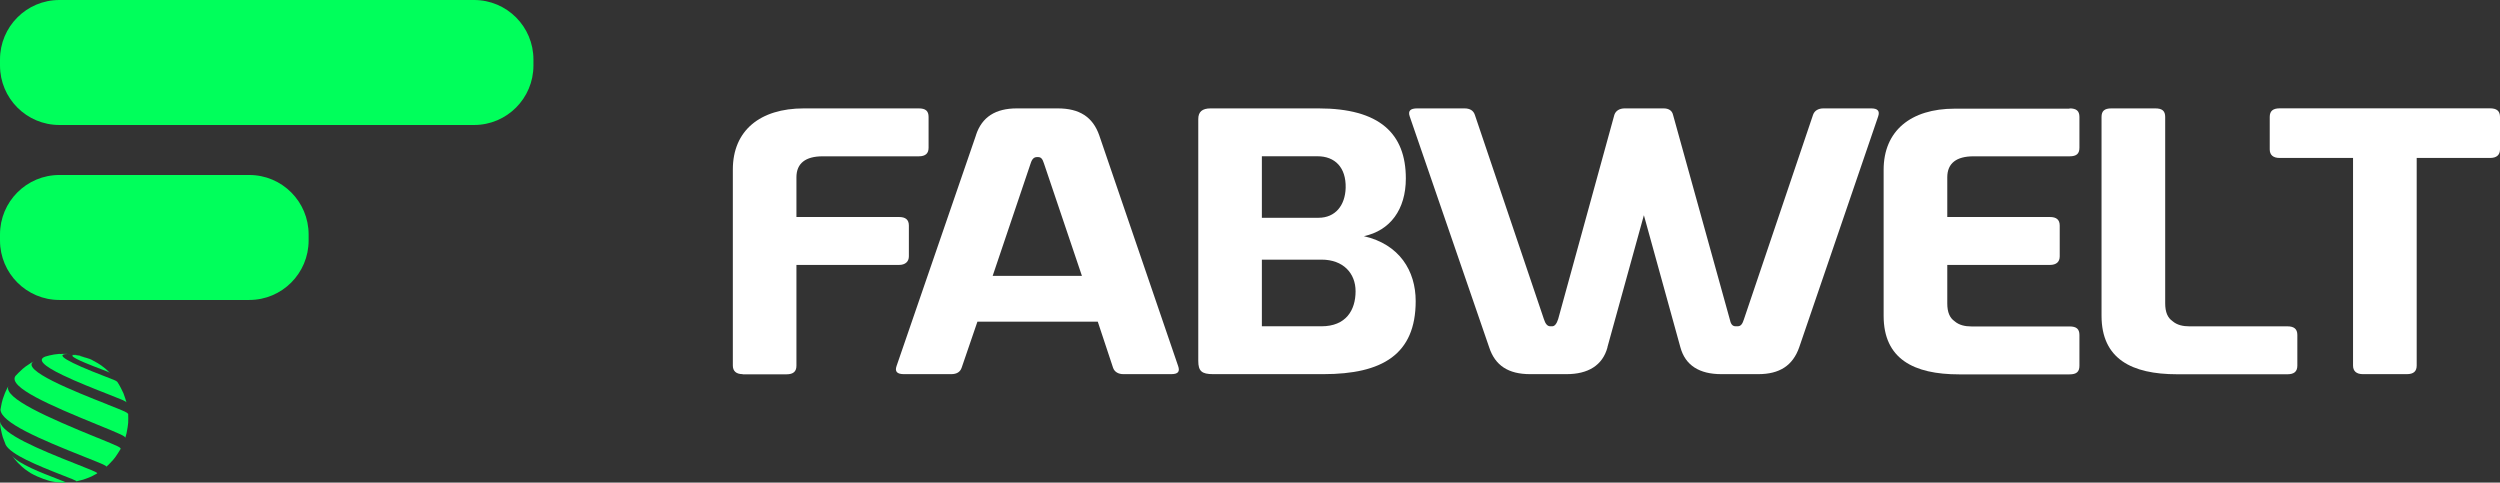
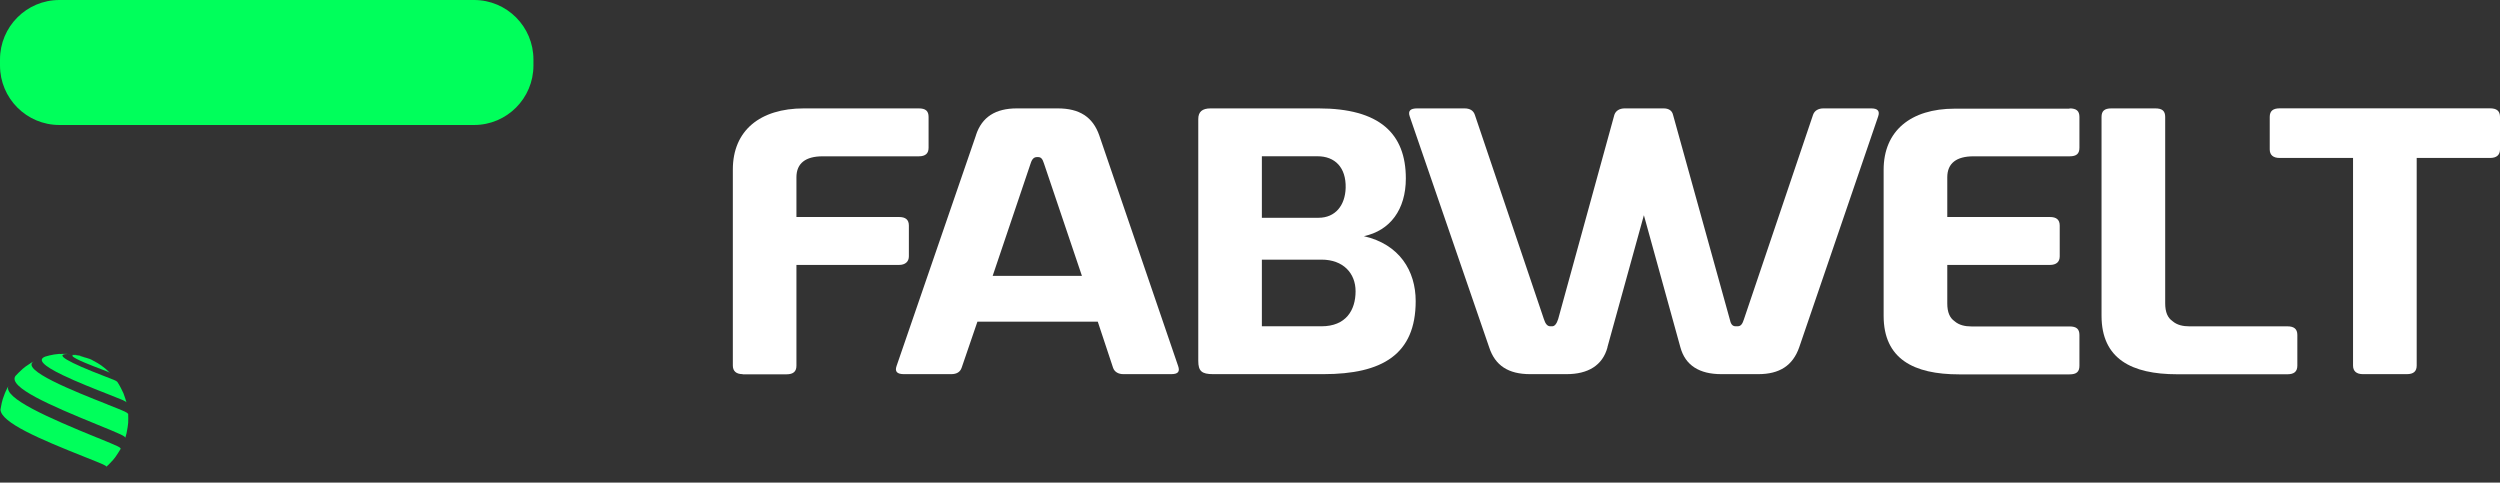
<svg xmlns="http://www.w3.org/2000/svg" width="316" height="61" viewBox="0 0 316 61" fill="none">
  <rect x="0" y="0" width="316" height="61" fill="#333333" stroke="none" />
  <path d="M93.876 47.292C93.064 47.292 92.631 46.913 92.631 46.209V21.421C92.631 16.509 96.058 13.701 101.605 13.701H116.127C117.001 13.701 117.373 14.026 117.373 14.784V18.675C117.373 19.379 117.001 19.759 116.127 19.759H103.973C101.853 19.759 100.669 20.621 100.669 22.408V27.43H113.636C114.448 27.43 114.882 27.754 114.882 28.513V32.404C114.882 33.053 114.448 33.487 113.636 33.487H100.669V46.23C100.669 46.933 100.298 47.313 99.424 47.313H93.876V47.292Z" fill="white" />
  <path d="M123.354 17.102C124.104 14.777 125.845 13.701 128.529 13.701H133.705C136.444 13.701 138.13 14.784 138.943 17.102L148.915 46.264C149.163 46.968 148.915 47.292 148.041 47.292H141.998C141.372 47.292 140.876 47.023 140.691 46.485L138.757 40.655H123.547L121.551 46.485C121.365 47.023 120.924 47.292 120.243 47.292H114.262C113.388 47.292 113.078 46.968 113.326 46.264L123.361 17.102H123.354ZM125.474 34.867H136.754L131.957 20.662C131.771 20.069 131.585 19.855 131.207 19.855H131.083C130.711 19.855 130.456 20.069 130.271 20.662L125.474 34.867Z" fill="white" />
  <path d="M153.334 47.292C151.902 47.292 151.462 46.913 151.462 45.616V15.053C151.462 14.136 151.957 13.701 153.017 13.701H166.665C174.394 13.701 177.698 16.889 177.698 22.559C177.698 26.499 175.702 29.148 172.398 29.852C176.885 30.88 178.943 34.225 178.943 38.061C178.943 44.808 174.704 47.292 167.284 47.292H153.32H153.334ZM159.5 27.527H166.665C168.785 27.527 170.03 25.961 170.092 23.746C170.154 21.152 168.723 19.752 166.541 19.752H159.5V27.527ZM159.5 41.242H167.044C170.099 41.242 171.345 39.241 171.345 36.813C171.345 34.543 169.79 32.818 167.044 32.818H159.5V41.242Z" fill="white" />
  <path d="M203.19 43.891C202.564 46.216 200.699 47.292 198.014 47.292H193.403C190.664 47.292 188.978 46.209 188.228 43.891L178.193 14.729C177.945 14.025 178.255 13.701 179.129 13.701H185.11C185.798 13.701 186.232 13.97 186.418 14.508L195.144 40.324C195.33 40.917 195.578 41.242 195.957 41.242H196.204C196.514 41.242 196.769 40.917 196.955 40.324L204.057 14.508C204.243 13.97 204.745 13.701 205.365 13.701H210.286C210.912 13.701 211.346 13.97 211.47 14.508L218.634 40.324C218.758 40.917 218.944 41.242 219.384 41.242H219.632C220.066 41.242 220.258 40.917 220.444 40.324L229.171 14.508C229.357 13.97 229.859 13.701 230.479 13.701H236.522C237.334 13.701 237.643 14.025 237.396 14.729L227.423 43.891C226.611 46.216 224.932 47.292 222.247 47.292H217.574C214.835 47.292 213.025 46.209 212.399 43.891L207.788 27.202L203.176 43.891H203.19Z" fill="white" />
  <path d="M261.594 13.701C262.468 13.701 262.84 14.025 262.84 14.784V18.675C262.84 19.434 262.468 19.759 261.594 19.759H249.44C247.32 19.759 246.136 20.621 246.136 22.408V27.43H259.103C259.915 27.43 260.349 27.754 260.349 28.513V32.404C260.349 33.108 259.915 33.487 259.103 33.487H246.136V38.344C246.136 39.476 246.446 40.179 247.072 40.614C247.63 41.097 248.38 41.262 249.192 41.262H261.594C262.468 41.262 262.84 41.587 262.84 42.346V46.236C262.84 46.995 262.468 47.32 261.594 47.32H247.63C241.897 47.32 238.091 45.374 238.091 39.924V21.456C238.091 16.544 241.518 13.736 247.066 13.736H261.587L261.594 13.701Z" fill="white" />
  <path d="M272.434 13.701C273.308 13.701 273.68 14.025 273.68 14.784V38.33C273.68 39.462 273.99 40.166 274.616 40.6C275.173 41.083 275.924 41.249 276.736 41.249H289.138C289.95 41.249 290.384 41.573 290.384 42.332V46.223C290.384 46.982 289.95 47.306 289.138 47.306H275.173C269.44 47.306 265.634 45.36 265.634 39.91V14.784C265.634 14.025 266.006 13.701 266.88 13.701H272.434Z" fill="white" />
  <path d="M298.67 47.292C297.858 47.292 297.424 46.913 297.424 46.209V19.965H288.14C287.328 19.965 286.894 19.586 286.894 18.882V14.777C286.894 14.019 287.328 13.694 288.14 13.694H314.754C315.566 13.694 316 14.019 316 14.777V18.882C316 19.586 315.566 19.965 314.754 19.965H305.47V46.209C305.47 46.913 305.098 47.292 304.224 47.292H298.67Z" fill="white" />
  <path d="M59.925 0H7.502C3.359 0 0 3.367 0 7.52V8.279C0 12.432 3.359 15.799 7.502 15.799H59.925C64.069 15.799 67.427 12.432 67.427 8.279V7.52C67.427 3.367 64.069 0 59.925 0Z" fill="#00FF5B" />
-   <path d="M31.508 22.118H7.502C3.359 22.118 0 25.485 0 29.638V30.397C0 34.55 3.359 37.916 7.502 37.916H31.508C35.651 37.916 39.01 34.55 39.01 30.397V29.638C39.01 25.485 35.651 22.118 31.508 22.118Z" fill="#00FF5B" />
  <path d="M12.244 55.308C6.201 52.839 0.358 50.307 1.067 48.782C0.929 49.044 0.743 49.389 0.633 49.665C0.33 50.472 0.323 50.493 0.22 50.928C0.172 51.176 0.103 51.507 0.062 51.755C0.076 53.404 5.086 55.522 10.661 57.737C13.304 58.785 13.331 58.82 13.448 58.979C13.448 58.979 13.441 58.992 13.434 58.999L13.744 58.717C14.316 58.123 14.329 58.109 14.584 57.771C14.797 57.468 15.066 57.047 15.258 56.723C15.162 56.516 15.148 56.488 12.244 55.301V55.308Z" fill="#00FF5B" />
-   <path d="M0 53.315C0.021 53.529 0.034 53.811 0.069 54.025C0.17 54.577 0.264 54.989 0.351 55.26C0.454 55.557 0.606 55.957 0.73 56.247C1.432 57.468 4.57 58.772 7.997 60.11C9.064 60.524 9.443 60.676 9.635 60.793C9.635 60.807 9.635 60.834 9.635 60.848C9.904 60.786 10.255 60.703 10.516 60.627C11.28 60.358 11.294 60.352 11.693 60.158C11.865 60.062 12.106 59.944 12.278 59.841C12.278 59.82 12.278 59.8 12.278 59.779C12.072 59.613 11.377 59.344 9.711 58.682C4.763 56.73 0.296 54.853 0.007 53.308L0 53.315Z" fill="#00FF5B" />
-   <path d="M7.247 60.531C5.286 59.779 2.326 58.641 1.493 57.571C1.714 57.861 2.01 58.24 2.264 58.503C2.815 59.034 2.842 59.068 3.221 59.358C3.414 59.496 3.682 59.682 3.882 59.806C4.969 60.434 6.249 60.779 6.263 60.786C6.297 60.793 6.339 60.8 6.373 60.814C6.414 60.821 6.456 60.834 6.497 60.841C6.545 60.848 6.593 60.862 6.642 60.869C6.697 60.876 6.759 60.89 6.814 60.897C6.944 60.917 6.965 60.917 7.041 60.931C7.183 60.949 7.293 60.961 7.371 60.965C7.695 60.993 7.722 60.993 7.922 61H8.293C8.266 60.931 8.266 60.924 7.254 60.538L7.247 60.531Z" fill="#00FF5B" />
  <path d="M7.543 44.726C6.862 44.795 6.772 44.808 6.256 44.926L5.747 45.064C4.701 45.436 5.416 46.209 7.929 47.416C9.78 48.306 12.017 49.182 13.813 49.886C15.362 50.493 15.947 50.721 15.995 50.879C15.892 50.528 15.733 50.058 15.602 49.707C15.368 49.201 15.178 48.828 15.031 48.589L14.818 48.258C14.673 48.113 14.35 47.989 13.386 47.623C8.479 45.74 6.848 44.767 8.534 44.746C8.713 44.746 8.871 44.76 9.016 44.774C9.167 44.795 9.319 44.815 9.47 44.85C9.622 44.877 9.807 44.912 10.021 44.981C10.427 45.077 10.585 45.112 10.654 45.126C10.516 45.077 10.475 45.064 10.344 45.029C10.303 45.015 10.255 45.002 10.213 44.995C10.172 44.981 10.131 44.974 10.097 44.967C10.055 44.96 10.021 44.946 9.98 44.939C9.938 44.932 9.904 44.919 9.863 44.912C9.821 44.905 9.78 44.891 9.739 44.884C9.69 44.877 9.642 44.864 9.594 44.857C9.539 44.85 9.477 44.836 9.422 44.829C9.305 44.808 9.278 44.808 9.195 44.795C9.053 44.776 8.943 44.765 8.865 44.76C8.534 44.733 8.514 44.733 8.321 44.726C8.362 44.726 8.403 44.726 8.445 44.726C8.397 44.726 8.348 44.726 8.307 44.726C8.08 44.726 7.777 44.726 7.55 44.746L7.543 44.726Z" fill="#00FF5B" />
  <path d="M9.154 44.995C9.319 45.353 11.893 46.326 12.863 46.692C13.352 46.878 13.813 47.05 13.916 47.154C13.758 47.002 13.552 46.802 13.393 46.657C12.863 46.23 12.794 46.174 12.333 45.892C12.168 45.795 12.017 45.705 11.755 45.574C11.225 45.236 10.592 45.195 10.021 44.967C9.346 44.808 9.099 44.87 9.154 44.988V44.995Z" fill="#00FF5B" />
  <path d="M13.586 51.121C9.408 49.472 2.409 46.706 4.302 45.657L3.909 45.878C3.228 46.326 3.214 46.333 2.884 46.609C2.471 46.986 2.17 47.28 1.982 47.492L1.941 47.54C1.032 48.934 6.27 51.21 12.189 53.625C15.389 54.929 15.795 55.122 15.836 55.336L15.995 54.77C16.11 54.191 16.178 53.752 16.201 53.453C16.215 53.114 16.222 52.659 16.201 52.321C16.022 52.107 15.995 52.08 13.565 51.121H13.586Z" fill="#00FF5B" />
</svg>